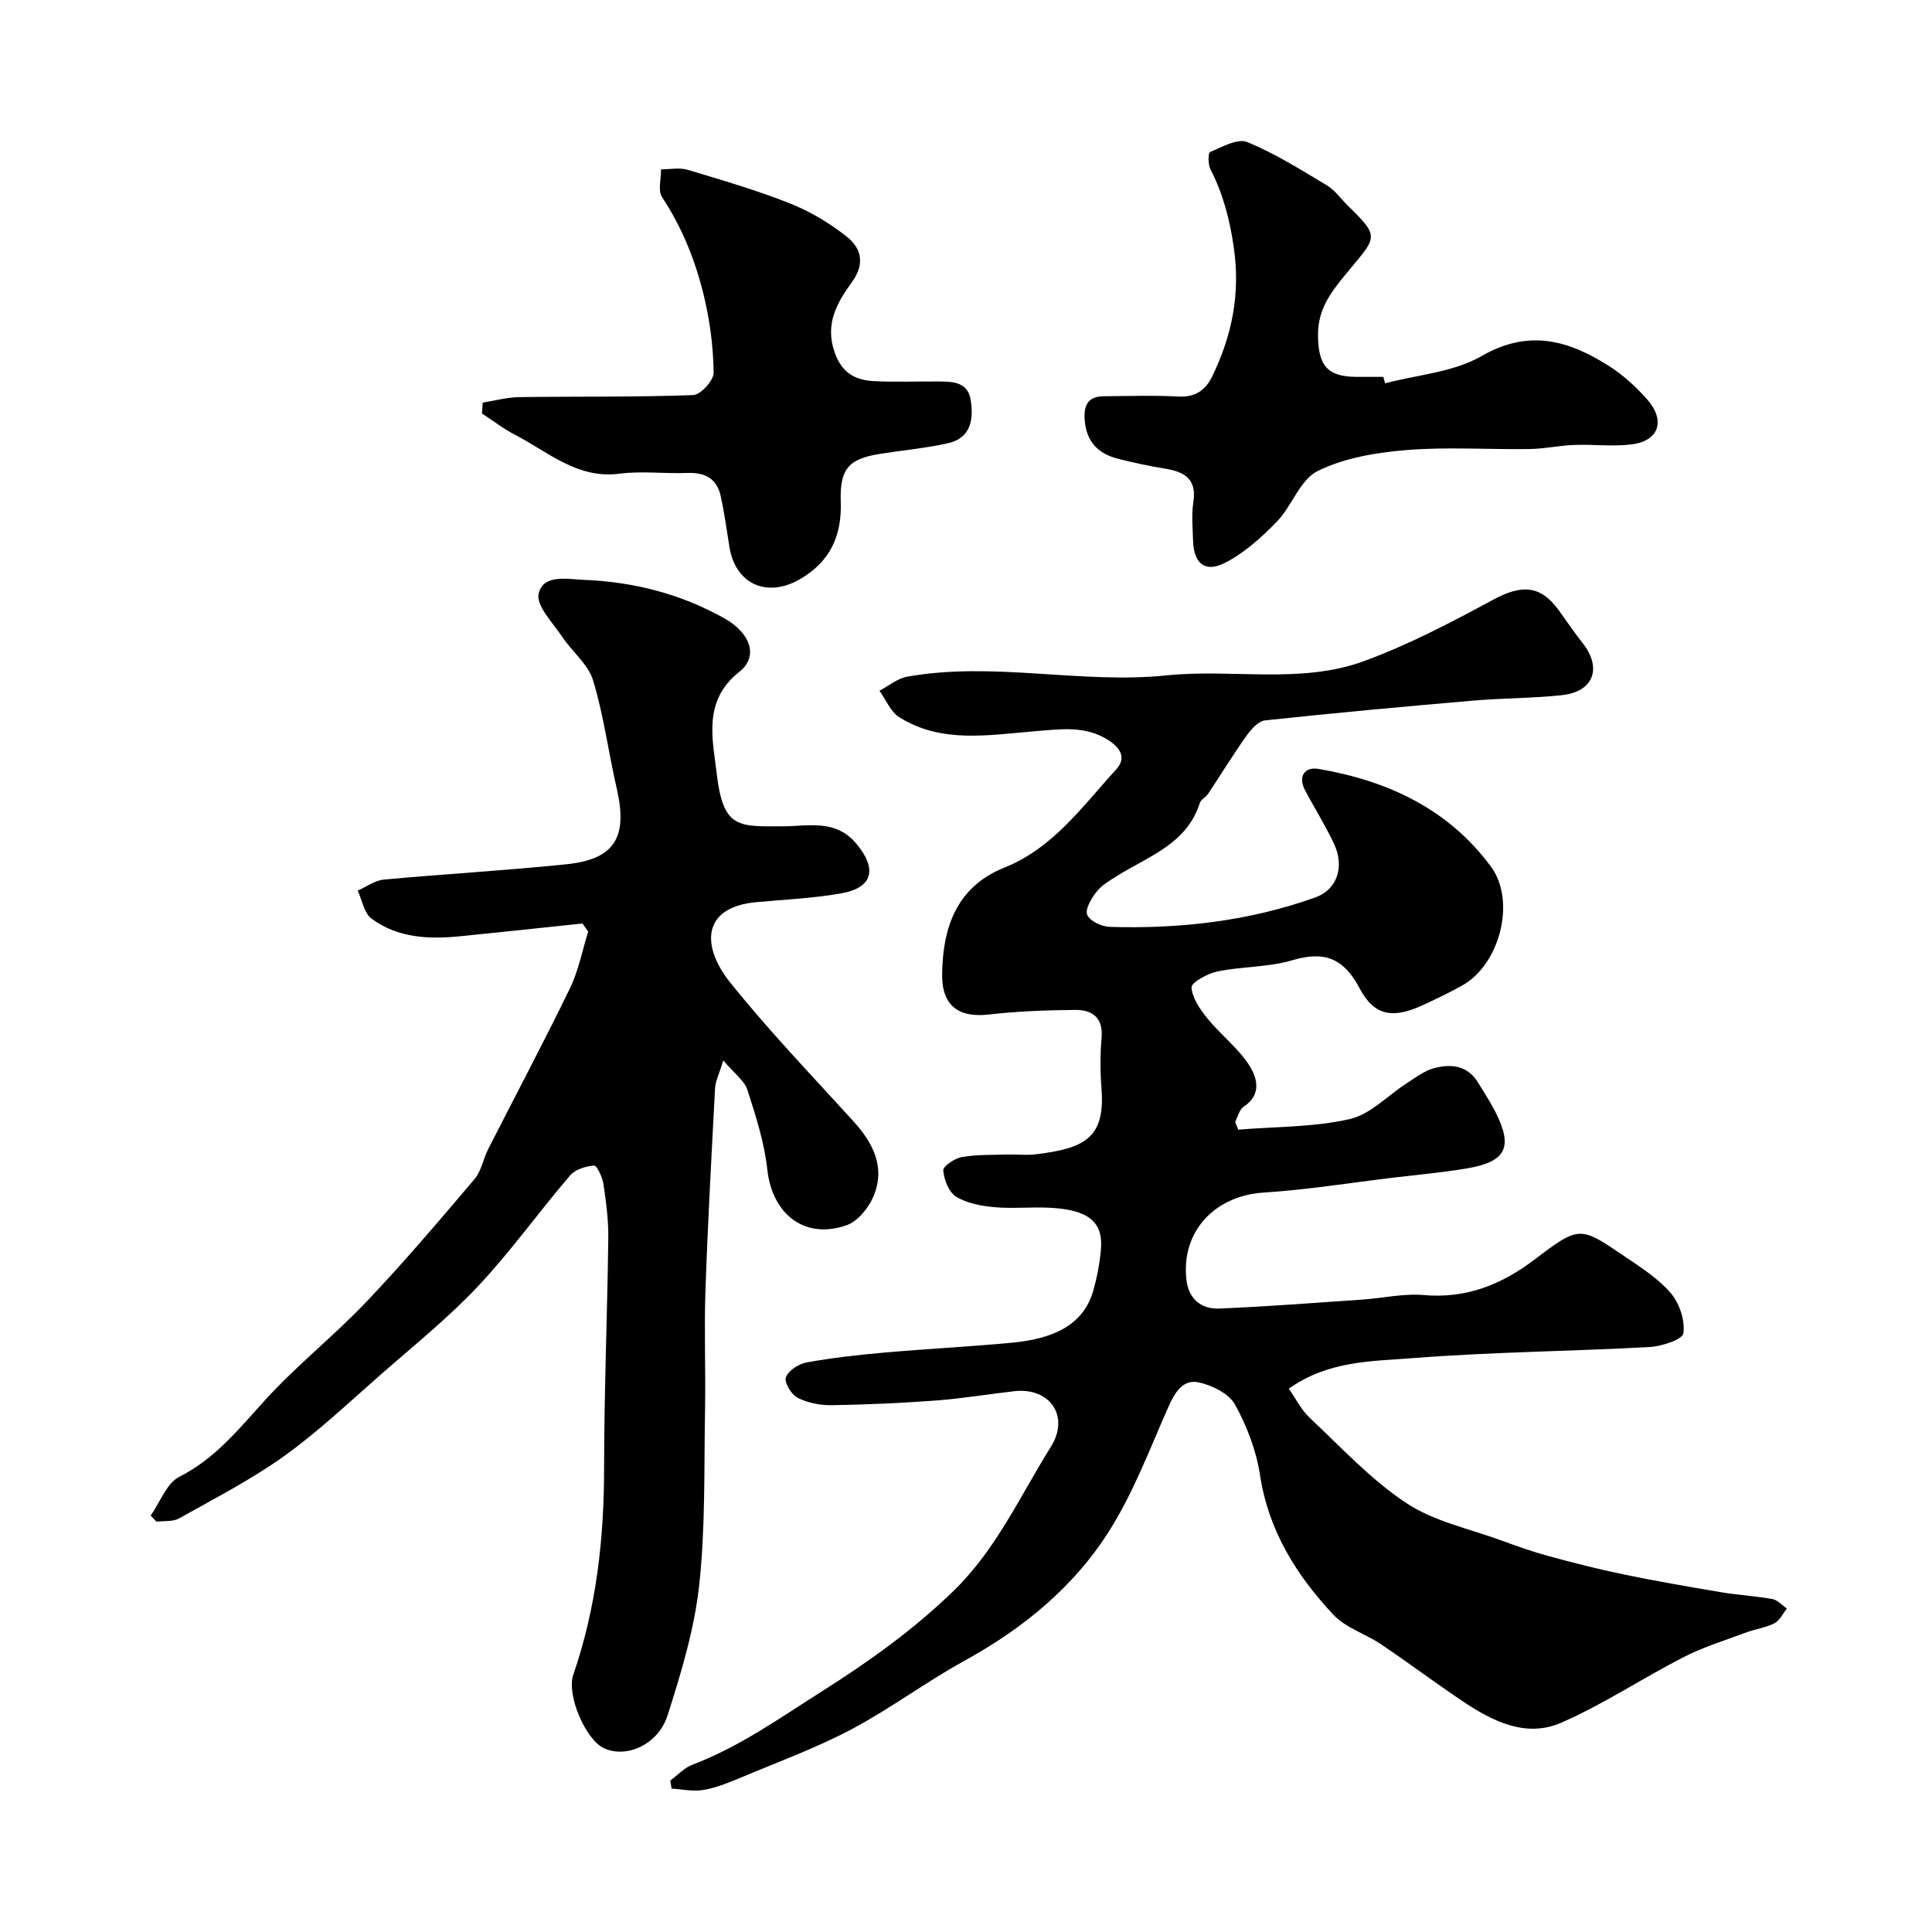
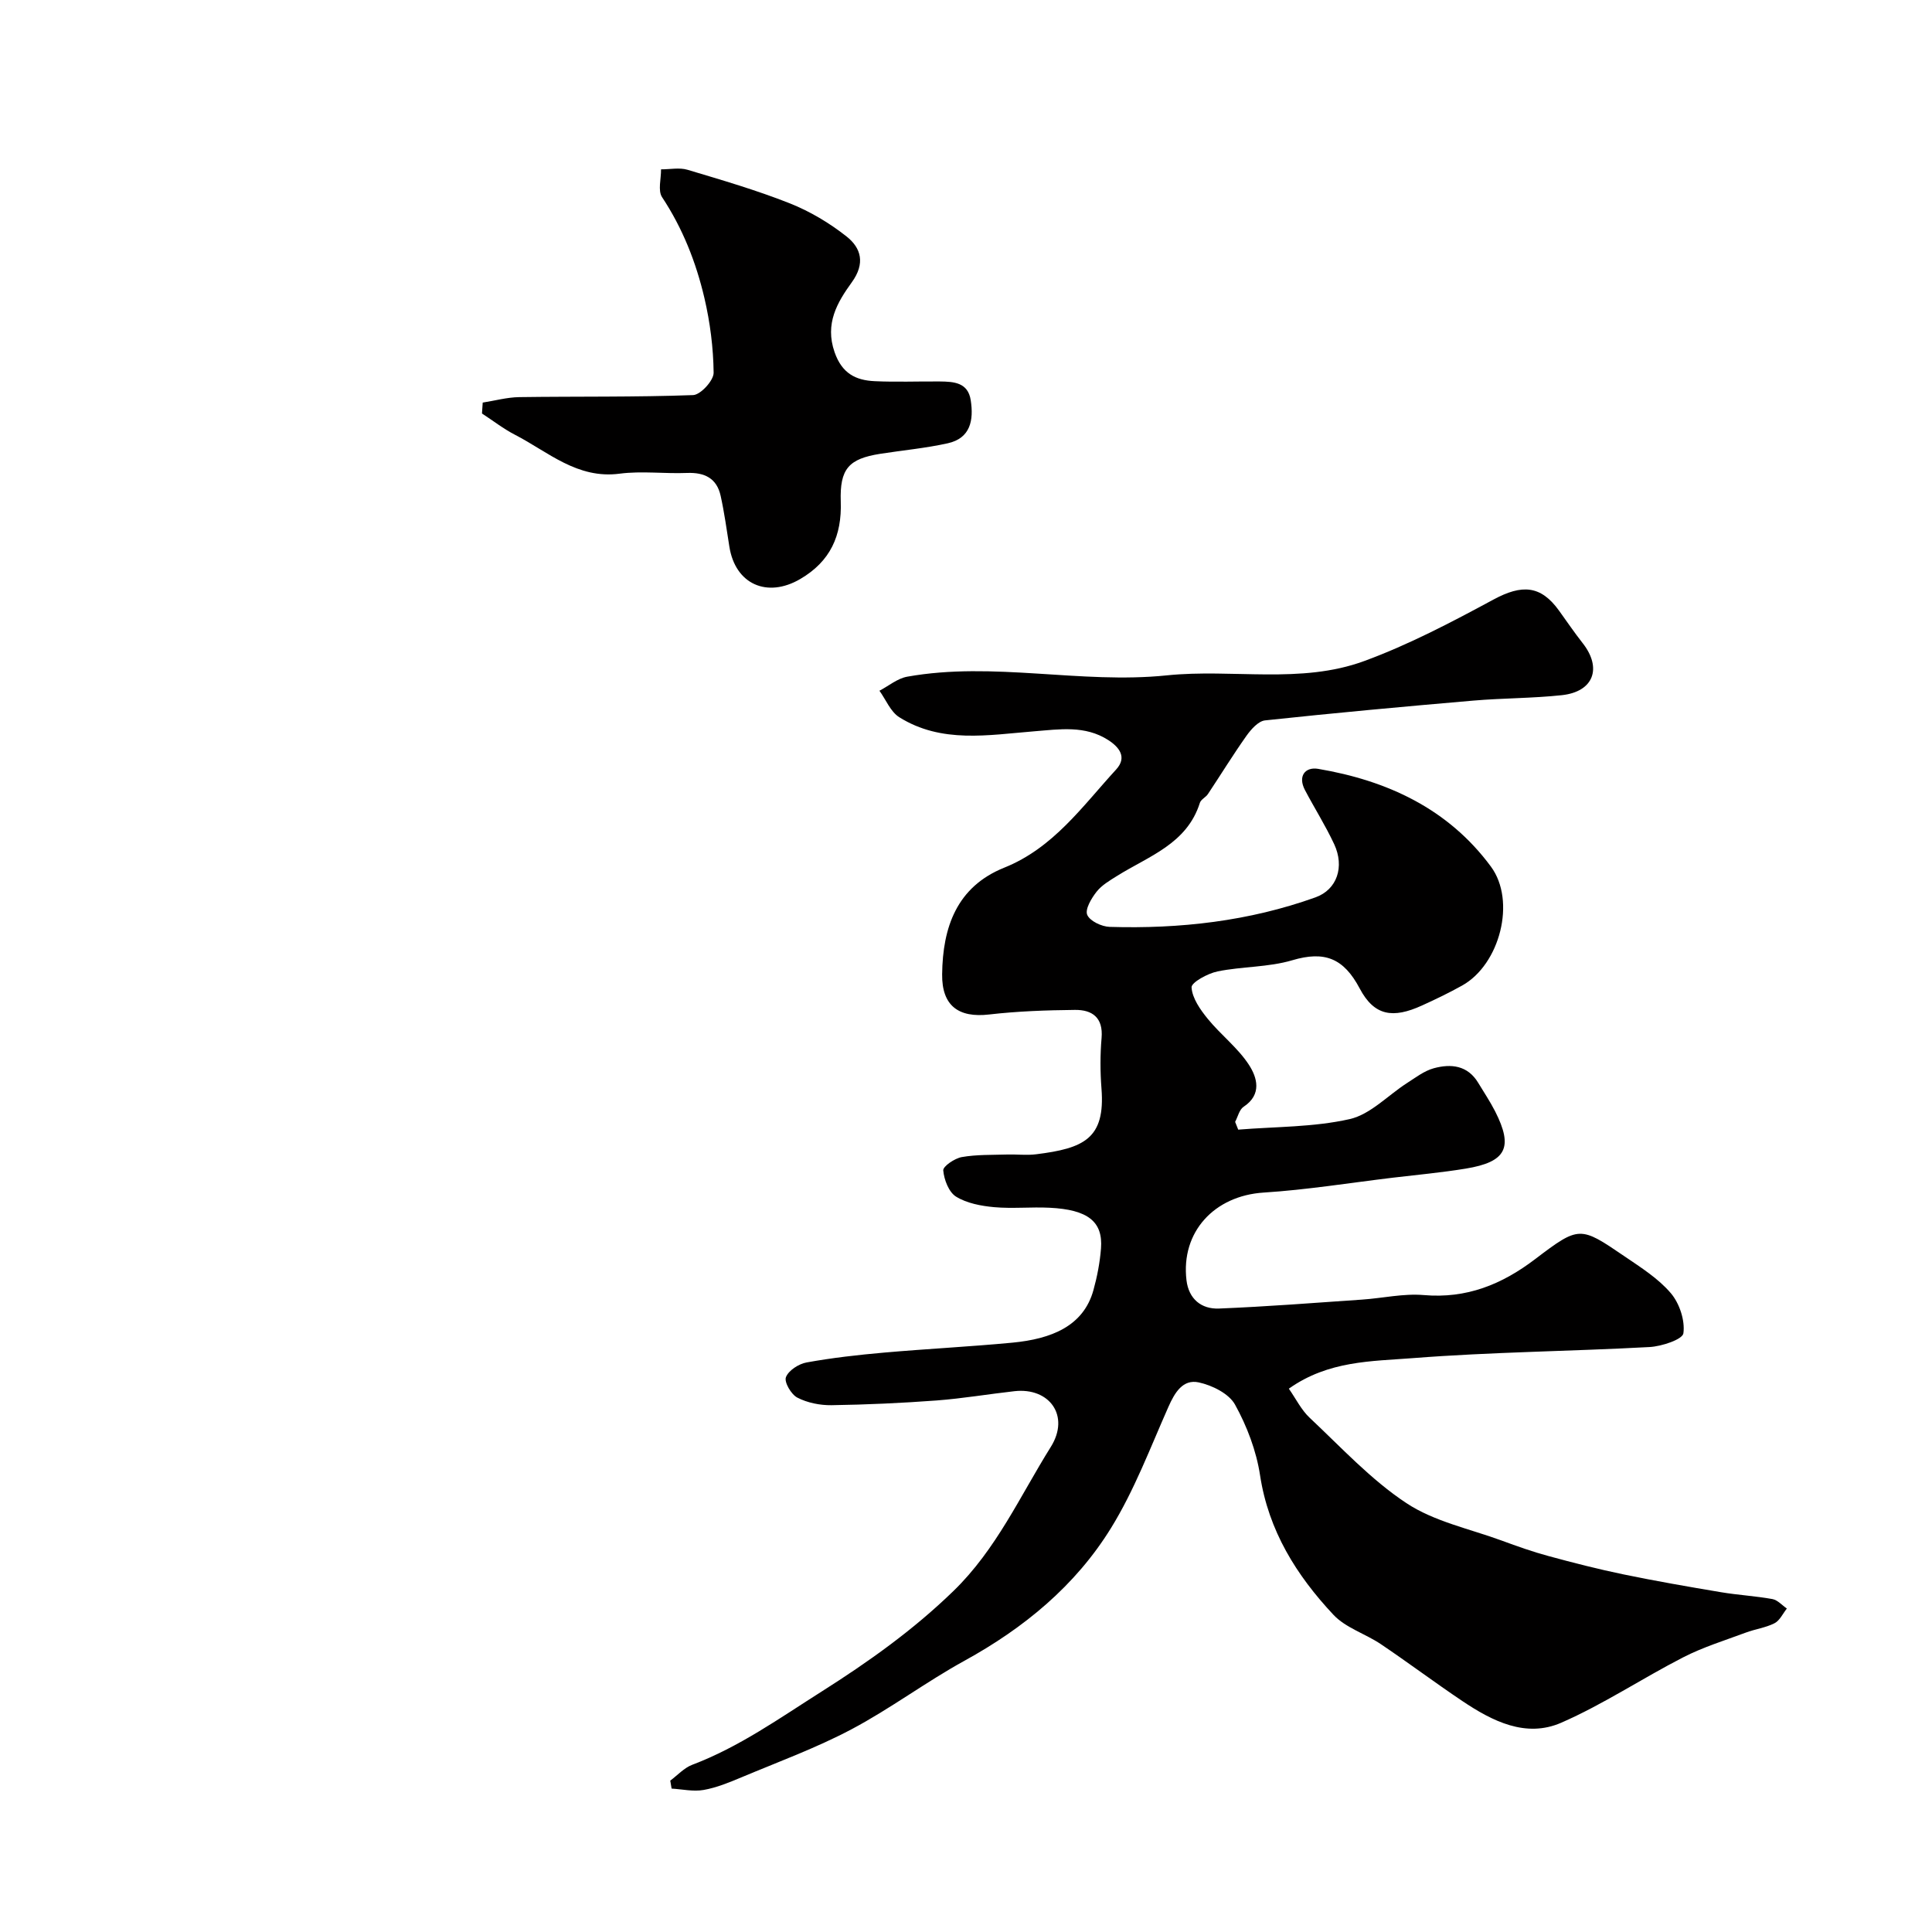
<svg xmlns="http://www.w3.org/2000/svg" enable-background="new 0 0 400 400" viewBox="0 0 400 400">
  <g fill="#010000">
    <path d="m138.77 368.66c1.51-1.12 2.86-2.64 4.55-3.28 9.72-3.68 18.05-9.63 26.75-15.14 9.78-6.2 18.97-12.73 27.32-20.83 8.9-8.63 13.81-19.69 20.16-29.83 4.05-6.46-.29-12.36-7.51-11.55-5.37.6-10.72 1.51-16.1 1.92-7.25.54-14.53.87-21.8.98-2.37.03-4.98-.49-7.06-1.57-1.27-.65-2.76-3.21-2.36-4.23.53-1.39 2.65-2.76 4.28-3.05 5.3-.96 10.68-1.57 16.05-2.04 8.85-.78 17.74-1.22 26.59-2.06 8-.77 14.67-3.39 16.74-10.86.78-2.81 1.34-5.73 1.57-8.64.43-5.57-2.72-8.04-10.64-8.43-3.82-.19-7.69.22-11.49-.12-2.7-.25-5.64-.8-7.88-2.18-1.5-.93-2.48-3.5-2.65-5.43-.07-.84 2.36-2.5 3.84-2.76 3.07-.54 6.26-.43 9.4-.53 2-.06 4.03.2 5.99-.05 9.88-1.23 14.34-3.23 13.53-13.59-.27-3.48-.28-7.02.02-10.49.36-4.23-1.95-5.85-5.51-5.81-5.93.06-11.89.27-17.78.95-6.31.73-9.8-1.8-9.72-8.33.11-9.71 3.01-18.11 12.86-22.07 10.17-4.08 16.19-12.72 23.16-20.32 2.33-2.54.64-4.64-1.65-6.11-4.79-3.07-10.04-2.22-15.32-1.8-9.47.76-19.18 2.57-27.93-2.92-1.8-1.13-2.76-3.62-4.1-5.48 1.91-1 3.73-2.55 5.75-2.91 17.89-3.2 35.88 1.57 53.72-.27 13.65-1.41 27.73 1.87 40.9-2.97 9.24-3.39 18.07-8.04 26.76-12.73 5.89-3.18 9.79-2.97 13.58 2.31 1.62 2.25 3.18 4.54 4.89 6.72 4.06 5.17 2.26 10.06-4.33 10.77-6.07.65-12.21.6-18.29 1.12-14.4 1.24-28.79 2.56-43.15 4.1-1.39.15-2.88 1.84-3.83 3.17-2.79 3.94-5.32 8.06-7.99 12.08-.45.68-1.45 1.11-1.67 1.82-2.68 8.51-10.6 11.03-17.14 15.13-1.52.95-3.18 1.91-4.25 3.28-1.07 1.36-2.42 3.63-1.93 4.78.55 1.29 2.99 2.44 4.65 2.49 14.54.44 28.85-1.18 42.6-6.11 4.5-1.61 6.05-6.35 3.88-11.01-1.79-3.84-4.07-7.44-6.05-11.2-1.53-2.91.06-4.84 2.71-4.4 14.31 2.42 26.94 8.25 35.79 20.24 5.26 7.12 1.86 20.26-5.95 24.62-2.71 1.51-5.52 2.87-8.35 4.15-5.98 2.72-9.85 2.17-12.87-3.54-3.33-6.3-7.29-7.82-13.96-5.84-4.95 1.47-10.37 1.27-15.47 2.31-2.04.42-5.44 2.28-5.38 3.31.14 2.25 1.81 4.62 3.37 6.53 2.68 3.29 6.21 5.97 8.5 9.49 1.7 2.61 2.77 6.15-1.1 8.7-.88.58-1.18 2.05-1.75 3.12.21.54.43 1.07.64 1.61 7.71-.63 15.59-.49 23.07-2.18 4.3-.97 7.91-4.92 11.87-7.46 1.78-1.14 3.57-2.53 5.55-3.07 3.56-.97 7.01-.62 9.2 3.02 1.18 1.96 2.46 3.86 3.5 5.9 3.81 7.5 2.32 10.48-6.09 11.86-5 .82-10.06 1.28-15.1 1.88-8.91 1.07-17.8 2.51-26.74 3.08-10.19.65-17.17 8.14-15.97 18.16.47 3.88 3.09 6 6.73 5.85 9.87-.4 19.74-1.17 29.6-1.85 4.27-.29 8.58-1.3 12.79-.94 8.86.77 16.17-2.2 23.05-7.43 9.15-6.95 9.31-6.87 18.52-.59 3.38 2.3 6.98 4.57 9.58 7.62 1.8 2.11 2.97 5.65 2.61 8.31-.17 1.28-4.49 2.71-7 2.85-16.35.89-32.76 1.02-49.07 2.3-8.46.66-17.42.5-25.62 6.32 1.45 2.07 2.57 4.39 4.32 6.03 6.5 6.1 12.66 12.8 20.01 17.66 5.77 3.82 13.1 5.32 19.77 7.77 3.18 1.17 6.38 2.31 9.65 3.19 5.14 1.4 10.31 2.72 15.53 3.8 6.68 1.38 13.41 2.55 20.14 3.68 3.55.6 7.16.79 10.7 1.43 1.08.2 2 1.28 2.99 1.96-.83 1.04-1.47 2.49-2.55 3.04-1.84.94-4.01 1.21-5.97 1.95-4.35 1.62-8.83 3-12.94 5.11-8.5 4.36-16.53 9.73-25.25 13.54-7.33 3.2-14.26-.32-20.48-4.49-5.69-3.82-11.18-7.94-16.86-11.77-3.21-2.16-7.3-3.38-9.84-6.1-7.64-8.16-13.43-17.38-15.18-28.88-.77-5.05-2.7-10.14-5.18-14.62-1.26-2.28-4.73-4-7.51-4.6-3.29-.71-4.97 2.1-6.28 5.06-3.76 8.47-7.05 17.27-11.89 25.1-7.37 11.94-18.01 20.7-30.37 27.49-7.98 4.39-15.34 9.93-23.39 14.19-7.3 3.86-15.12 6.72-22.76 9.93-2.53 1.06-5.14 2.14-7.82 2.61-2.13.38-4.41-.15-6.63-.28-.1-.55-.19-1.1-.28-1.65z" />
-     <path d="m149.75 219.56c-.9 2.94-1.63 4.29-1.7 5.68-.74 14.03-1.52 28.05-2 42.09-.28 8.19.07 16.4-.08 24.6-.22 12.1.1 24.28-1.21 36.27-1 9.11-3.73 18.12-6.53 26.91-1.96 6.14-8.54 8.97-13.17 6.85-3.81-1.75-7.81-11.04-6.37-15.22 4.76-13.81 6.37-28.04 6.38-42.59.01-15.93.67-31.86.87-47.79.05-3.75-.46-7.54-1.01-11.26-.21-1.4-1.37-3.84-1.94-3.79-1.73.14-3.9.81-4.97 2.06-6.47 7.57-12.28 15.74-19.09 22.97-6.2 6.59-13.33 12.31-20.15 18.29-6.55 5.74-12.91 11.79-19.96 16.84-6.83 4.89-14.4 8.77-21.75 12.9-1.28.72-3.1.48-4.66.68-.4-.42-.81-.85-1.21-1.27 1.94-2.75 3.29-6.69 5.95-8.04 7.44-3.77 12.29-9.88 17.68-15.81 6.56-7.22 14.32-13.35 21.05-20.43 7.76-8.16 15.06-16.78 22.36-25.37 1.41-1.66 1.79-4.15 2.81-6.17 5.65-11.11 11.5-22.12 16.94-33.32 1.78-3.67 2.56-7.83 3.79-11.77-.4-.56-.8-1.11-1.2-1.67-8.43.88-16.85 1.8-25.29 2.64-6.49.65-12.95.38-18.38-3.66-1.54-1.14-1.93-3.82-2.85-5.79 1.8-.79 3.55-2.11 5.4-2.28 12.61-1.17 25.27-1.87 37.87-3.18 9.97-1.03 12.68-5.63 10.36-15.67-1.72-7.45-2.68-15.11-4.9-22.4-1.02-3.35-4.37-5.95-6.42-9.05-1.92-2.89-5.42-6.42-4.85-8.89.94-4.13 5.99-3 9.49-2.86 10.25.42 20 2.92 28.98 7.97 5.4 3.04 7.12 7.87 3.07 11.07-7.63 6.03-5.49 13.98-4.67 21.07 1.33 11.43 4.48 10.93 13.69 10.91 5.27-.01 10.92-1.56 15.24 3.62 4.31 5.17 3.46 9.09-3.16 10.26-5.78 1.02-11.69 1.28-17.55 1.82-11.6 1.06-11.22 9.39-5.51 16.54 8.03 10.03 16.97 19.34 25.62 28.86 4.09 4.5 6.61 9.51 4.15 15.45-1 2.42-3.26 5.22-5.59 6.04-8.7 3.05-15.42-2.31-16.42-11.55-.6-5.58-2.39-11.09-4.12-16.47-.62-1.92-2.67-3.36-4.99-6.09z" />
-     <path d="m286.77 79.36c6.7-1.78 14.14-2.28 19.93-5.62 9.85-5.69 18.1-3.26 26.46 2.06 2.88 1.83 5.5 4.24 7.79 6.8 3.92 4.38 2.6 8.62-3 9.38-3.95.54-8.04-.02-12.05.14-3.1.12-6.19.81-9.28.85-8.51.12-17.08-.48-25.54.22-6.22.51-12.8 1.62-18.29 4.34-3.63 1.8-5.3 7.24-8.44 10.48-3.19 3.28-6.77 6.51-10.79 8.55-4.13 2.08-6.41.05-6.55-4.64-.08-2.66-.34-5.38.06-7.98.76-4.91-1.98-6.3-6.02-6.94-3.2-.51-6.37-1.22-9.52-2-4.05-1-6.55-3.46-6.94-7.82-.27-2.97.43-5.11 3.9-5.14 5.16-.04 10.33-.22 15.48.06 3.52.19 5.65-1.34 7.05-4.25 4.04-8.42 5.81-16.96 4.43-26.57-.84-5.85-2.21-11.1-4.84-16.24-.51-1-.5-3.39-.08-3.57 2.49-1.03 5.7-2.88 7.69-2.06 5.78 2.37 11.15 5.76 16.54 8.99 1.66 1 2.85 2.78 4.28 4.17 6.79 6.61 6 6.42-.14 13.87-3.24 3.93-6.06 7.45-6.02 12.95.04 6.22 1.85 8.63 8.04 8.64h5.49c.12.42.24.88.36 1.33z" />
    <path d="m99.94 83.35c2.51-.39 5.02-1.09 7.54-1.13 12.01-.17 24.03.02 36.02-.42 1.55-.06 4.27-3.03 4.25-4.63-.06-5.17-.73-10.42-1.91-15.47-1.73-7.39-4.5-14.43-8.76-20.87-.91-1.37-.19-3.82-.22-5.77 1.84.01 3.8-.41 5.48.09 7.12 2.13 14.28 4.22 21.18 6.95 4.18 1.66 8.22 4.07 11.75 6.86 3.03 2.39 3.91 5.58 1.09 9.48-3 4.15-5.63 8.56-3.57 14.47 1.53 4.4 4.36 5.83 8.32 6.01 4.49.21 8.99.02 13.49.06 2.88.03 5.82.2 6.38 3.89.63 4.09-.02 7.86-4.77 8.91-4.6 1.02-9.33 1.45-13.99 2.18-6.5 1.03-8.38 3.09-8.15 9.9.24 7.04-2.15 12.37-8.39 16.02-6.84 4-13.44 1.09-14.67-6.69-.56-3.52-1.04-7.06-1.81-10.54-.8-3.63-3.32-4.87-6.95-4.73-4.65.19-9.39-.45-13.97.15-8.77 1.15-14.77-4.5-21.63-8.04-2.41-1.24-4.58-2.94-6.86-4.42.04-.73.1-1.5.15-2.26z" />
  </g>
</svg>